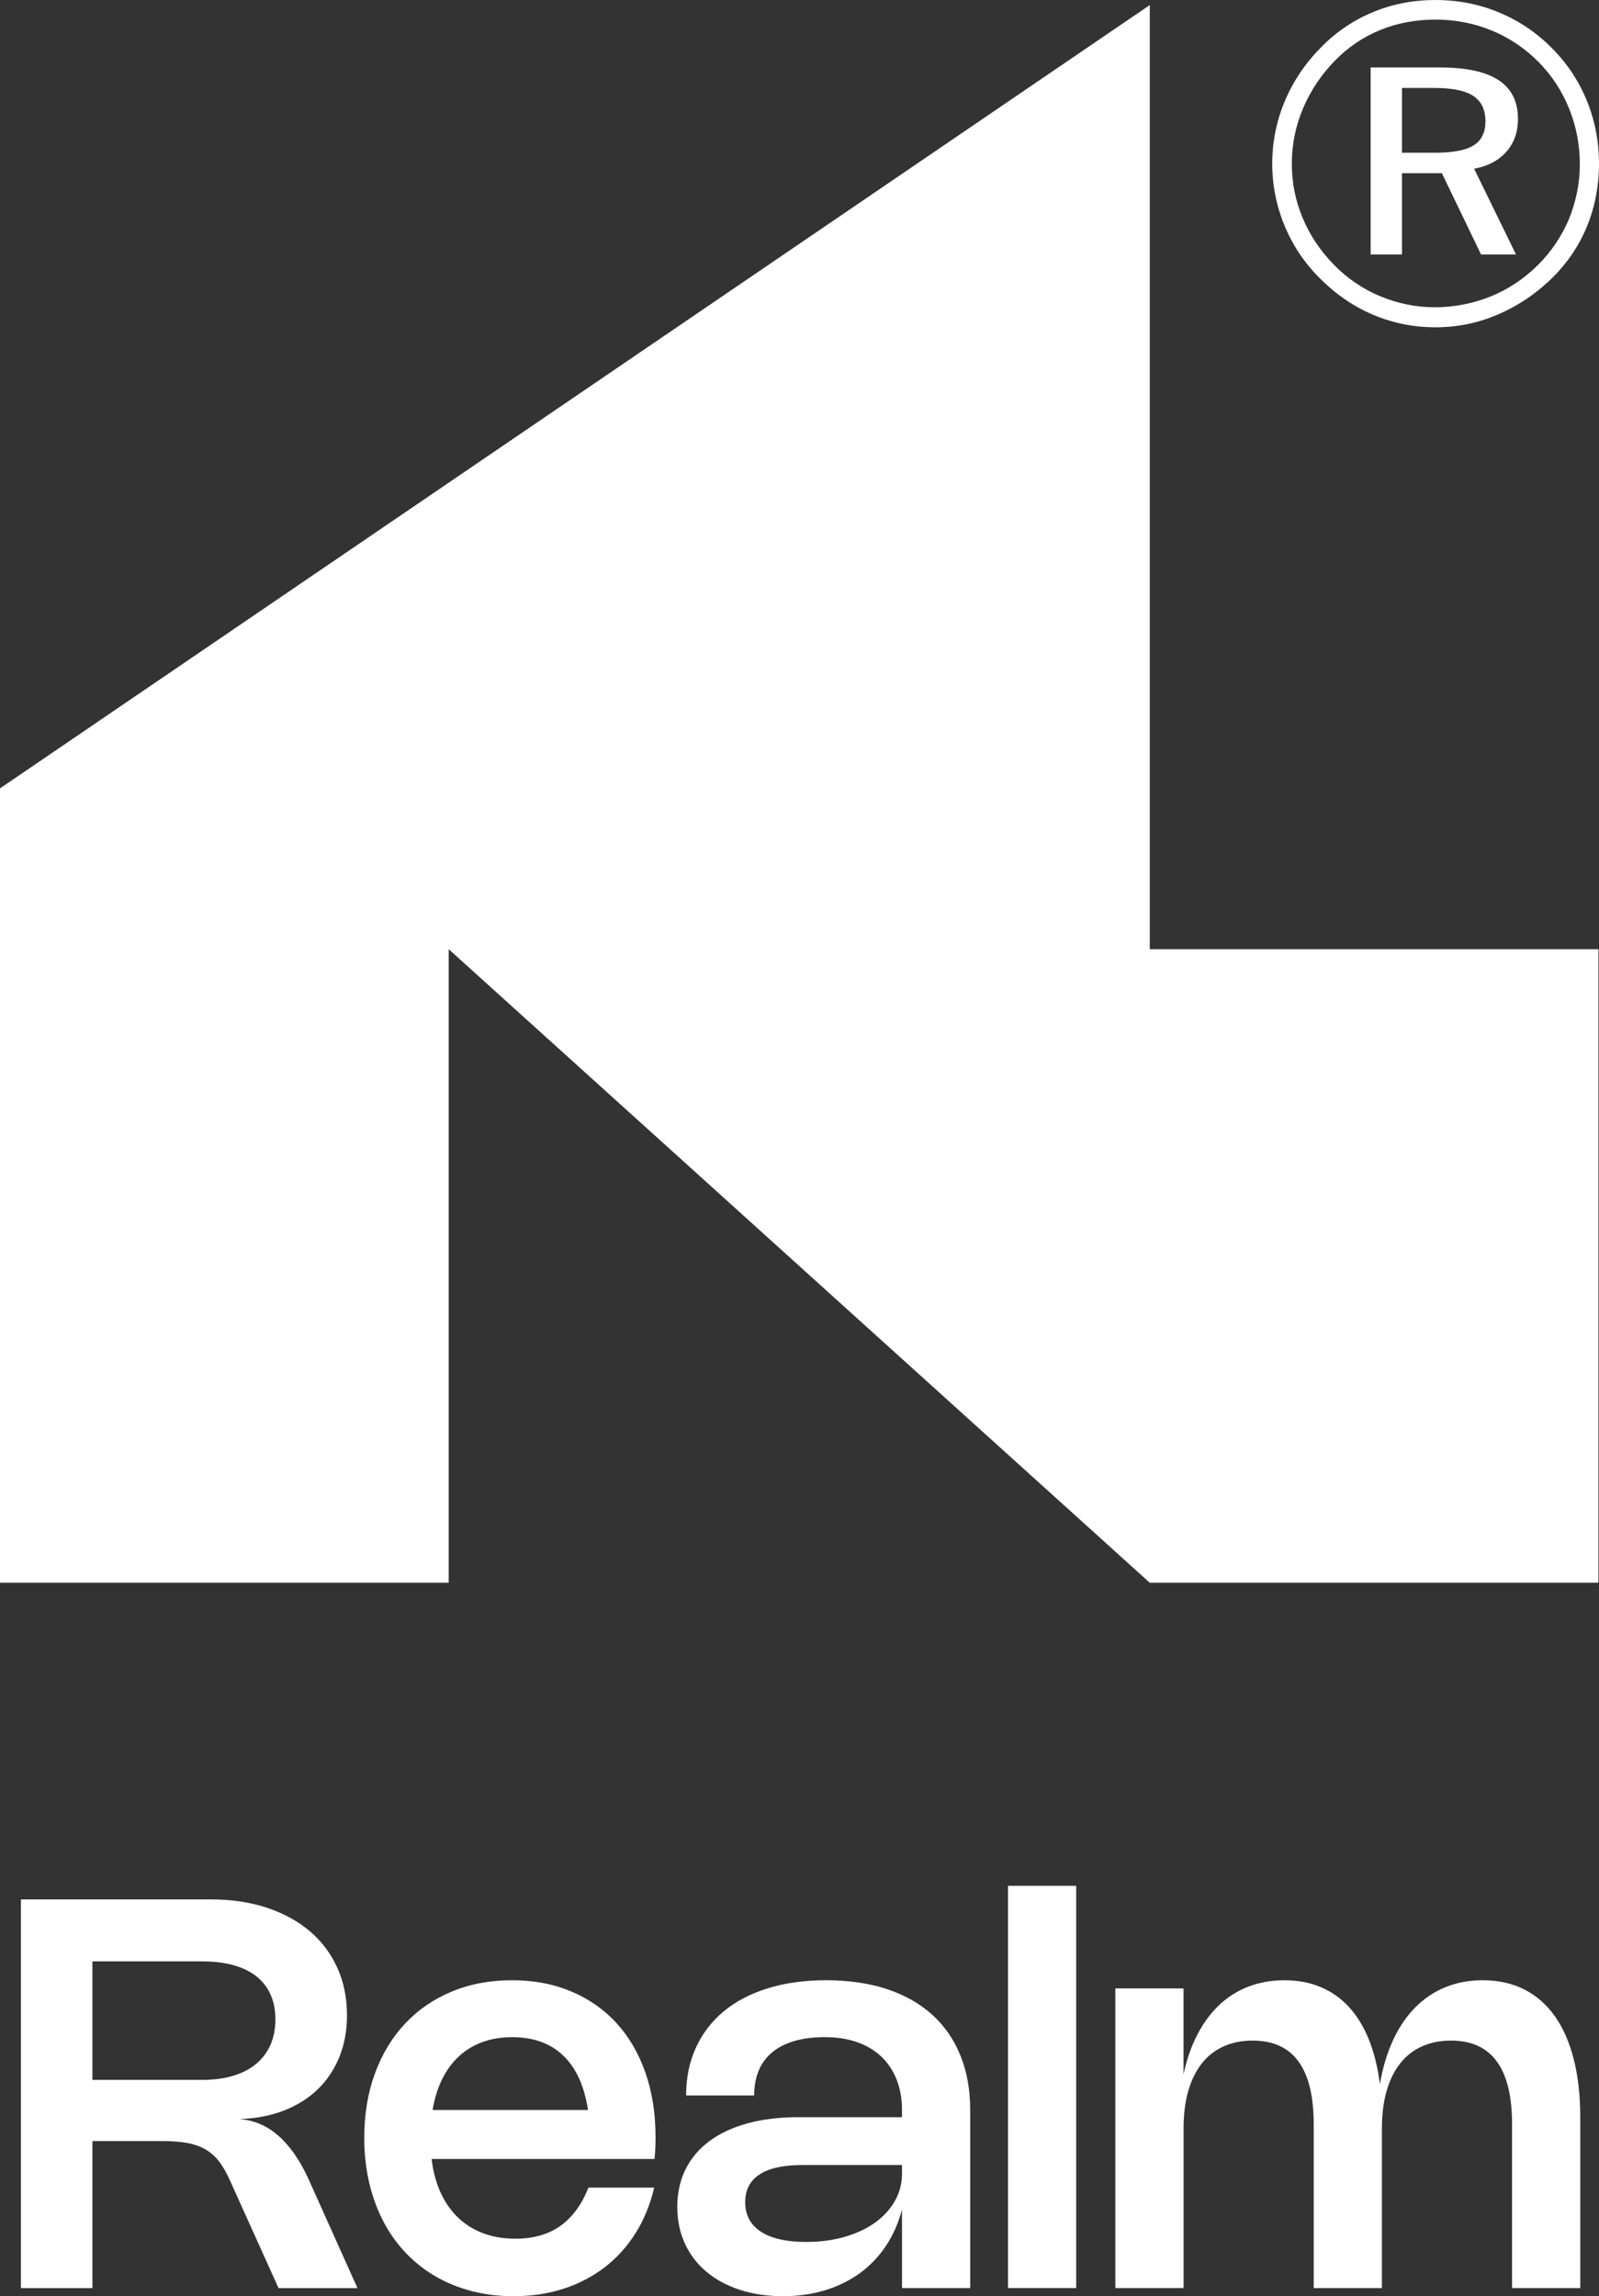
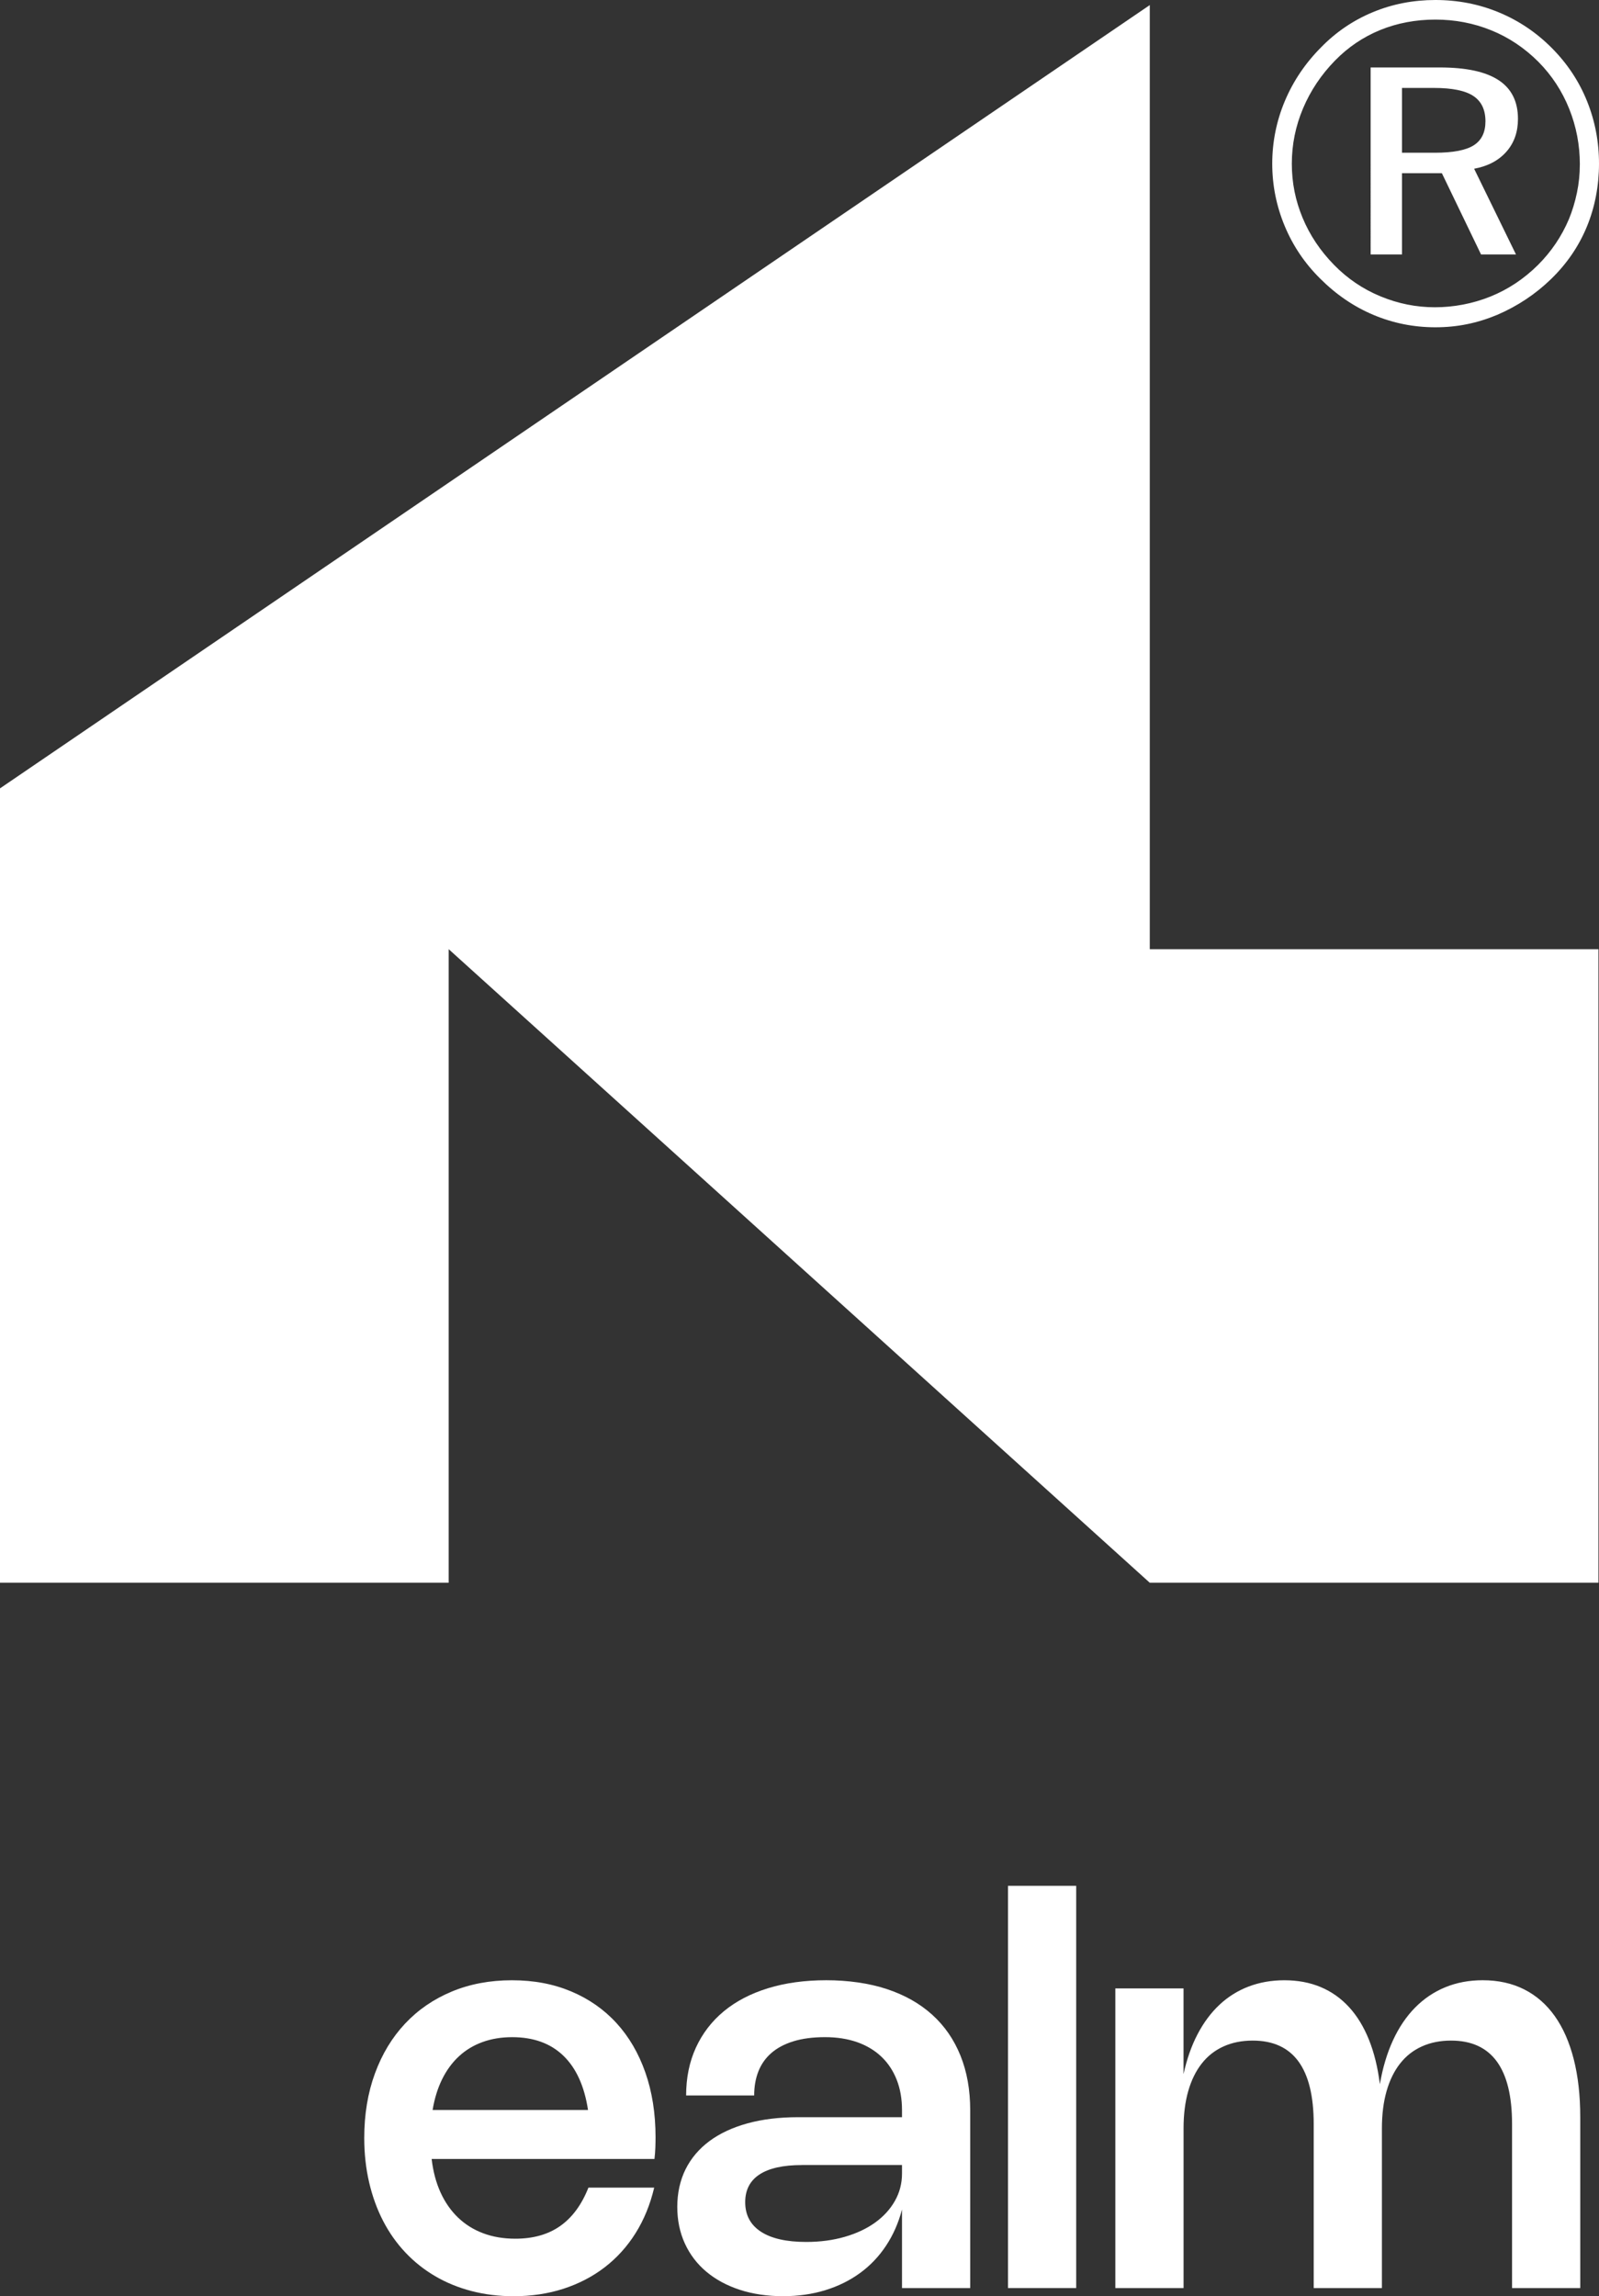
<svg xmlns="http://www.w3.org/2000/svg" id="Layer_1" data-name="Layer 1" viewBox="0 0 636.53 913.88">
  <rect x="0" y="0" width="636.53" height="913.88" fill="#333333" stroke="none" />
  <defs>
    <style>
      .cls-1 {
        fill: #fff;
      }
    </style>
  </defs>
-   <path class="cls-1" d="M571.4,0c8.92,0,17.34,1.64,25.25,4.92,7.92,3.28,14.94,8,21.09,14.18,6.14,6.17,10.81,13.2,14,21.09,3.19,7.89,4.79,16.2,4.79,24.94s-1.61,17.28-4.83,25.08c-3.22,7.8-7.95,14.72-14.18,20.78-6.23,6.06-13.4,10.83-21.49,14.31-3.96,1.65-7.96,2.9-12.01,3.72-4.05.83-8.26,1.24-12.63,1.24-8.62,0-16.83-1.64-24.63-4.92-7.8-3.28-14.89-8.11-21.26-14.49-6.14-6.08-10.85-13.08-14.13-21-3.28-7.92-4.92-16.16-4.92-24.72s1.68-17.01,5.05-24.99,8.21-15.12,14.53-21.44c5.91-6.03,12.74-10.65,20.51-13.87,7.77-3.22,16.05-4.83,24.85-4.83ZM628.91,65.48c0-7.74-1.42-15.14-4.25-22.2-2.84-7.06-6.91-13.28-12.23-18.65-5.55-5.55-11.83-9.75-18.83-12.58-7-2.84-14.4-4.25-22.2-4.25s-15.25,1.39-22.02,4.17c-6.76,2.78-12.75,6.82-17.94,12.14-5.49,5.61-9.73,11.95-12.72,19.01-2.98,7.06-4.47,14.4-4.47,22.02s1.43,14.69,4.3,21.58c2.86,6.88,7.04,13.13,12.54,18.74,5.32,5.44,11.47,9.6,18.47,12.49,7,2.9,14.22,4.34,21.66,4.34s15.03-1.42,22.06-4.25c7.03-2.83,13.35-7.03,18.96-12.58,5.32-5.32,9.42-11.4,12.32-18.25,1.36-3.31,2.42-6.81,3.19-10.5.77-3.69,1.15-7.43,1.15-11.21ZM573.17,26.85c10.46,0,18.25,1.68,23.39,5.05,5.14,3.37,7.71,8.51,7.71,15.42,0,5.26-1.55,9.63-4.65,13.11-3.1,3.49-7.37,5.73-12.8,6.73l16.66,34.11h-13.91s-15.59-32.34-15.59-32.34h-15.87v32.34h-12.49V26.85h27.56ZM570.87,35h-12.76v25.79h13.11c7.21,0,12.36-.99,15.46-2.97,3.1-1.98,4.65-5.15,4.65-9.53,0-4.61-1.61-7.97-4.83-10.1-3.22-2.13-8.43-3.19-15.64-3.19Z" />
+   <path class="cls-1" d="M571.4,0c8.92,0,17.34,1.64,25.25,4.92,7.92,3.28,14.94,8,21.09,14.18,6.14,6.17,10.81,13.2,14,21.09,3.19,7.89,4.79,16.2,4.79,24.94s-1.61,17.28-4.83,25.08c-3.22,7.8-7.95,14.72-14.18,20.78-6.23,6.06-13.4,10.83-21.49,14.31-3.96,1.65-7.96,2.9-12.01,3.72-4.05.83-8.26,1.24-12.63,1.24-8.62,0-16.83-1.64-24.63-4.92-7.8-3.28-14.89-8.11-21.26-14.49-6.14-6.08-10.85-13.08-14.13-21-3.28-7.92-4.92-16.16-4.92-24.72s1.68-17.01,5.05-24.99,8.21-15.12,14.53-21.44c5.91-6.03,12.74-10.65,20.51-13.87,7.77-3.22,16.05-4.83,24.85-4.83ZM628.91,65.48c0-7.74-1.42-15.14-4.25-22.2-2.84-7.06-6.91-13.28-12.23-18.65-5.55-5.55-11.83-9.75-18.83-12.58-7-2.84-14.4-4.25-22.2-4.25s-15.25,1.39-22.02,4.17c-6.76,2.78-12.75,6.82-17.94,12.14-5.49,5.61-9.73,11.95-12.72,19.01-2.98,7.06-4.47,14.4-4.47,22.02s1.43,14.69,4.3,21.58c2.86,6.88,7.04,13.13,12.54,18.74,5.32,5.44,11.47,9.6,18.47,12.49,7,2.9,14.22,4.34,21.66,4.34s15.03-1.42,22.06-4.25c7.03-2.83,13.35-7.03,18.96-12.58,5.32-5.32,9.42-11.4,12.32-18.25,1.36-3.31,2.42-6.81,3.19-10.5.77-3.69,1.15-7.43,1.15-11.21ZM573.17,26.85c10.46,0,18.25,1.68,23.39,5.05,5.14,3.37,7.71,8.51,7.71,15.42,0,5.26-1.55,9.63-4.65,13.11-3.1,3.49-7.37,5.73-12.8,6.73l16.66,34.11h-13.91s-15.59-32.34-15.59-32.34h-15.87v32.34h-12.49V26.85ZM570.87,35h-12.76v25.79h13.11c7.21,0,12.36-.99,15.46-2.97,3.1-1.98,4.65-5.15,4.65-9.53,0-4.61-1.61-7.97-4.83-10.1-3.22-2.13-8.43-3.19-15.64-3.19Z" />
  <polygon class="cls-1" points="457.7 377.77 457.7 2.02 0 313.77 0 629.93 178.61 629.93 178.61 377.77 457.7 629.93 636.31 629.93 636.31 377.77 457.7 377.77" />
  <g>
-     <path class="cls-1" d="M8.33,910.64v-154.68h75.67c8.18,0,15.61,1.11,22.28,3.33,6.67,2.22,12.37,5.34,17.09,9.36,4.72,4.02,8.36,8.87,10.92,14.55,2.56,5.68,3.84,11.98,3.84,18.9,0,6.09-1.02,11.64-3.06,16.63-2.04,4.99-4.92,9.29-8.65,12.87-3.73,3.59-8.24,6.4-13.52,8.44-5.28,2.04-11.17,3.15-17.66,3.33,5.91.43,11.17,2.7,15.77,6.82,4.6,4.11,8.59,9.93,11.98,17.47l19.31,43h-31.42l-19.36-42.89c-1.33-2.99-2.77-5.49-4.3-7.49-1.53-2-3.34-3.61-5.41-4.81-2.07-1.21-4.5-2.06-7.27-2.57-2.78-.5-6.08-.76-9.9-.76h-27.85v58.52H8.33ZM80.59,827.78c4.54,0,8.62-.54,12.22-1.62,3.6-1.08,6.65-2.66,9.14-4.73,2.49-2.07,4.39-4.6,5.71-7.57,1.32-2.97,1.97-6.36,1.97-10.14s-.64-7-1.92-9.87c-1.28-2.87-3.16-5.28-5.62-7.25-2.47-1.96-5.52-3.45-9.14-4.46-3.62-1.01-7.78-1.51-12.47-1.51h-43.7v47.16h43.81Z" />
    <path class="cls-1" d="M260.42,870.67c-1.59,6.74-4.06,12.78-7.41,18.12-3.35,5.34-7.45,9.86-12.28,13.58-4.83,3.71-10.31,6.56-16.44,8.55-6.13,1.98-12.75,2.97-19.85,2.97-5.91,0-11.49-.69-16.74-2.06-5.25-1.37-10.07-3.34-14.47-5.92-4.4-2.58-8.35-5.71-11.84-9.41-3.5-3.7-6.45-7.88-8.87-12.55-2.42-4.67-4.27-9.78-5.57-15.33-1.3-5.55-1.95-11.47-1.95-17.74,0-9.38,1.42-17.92,4.25-25.64,2.83-7.72,6.82-14.32,11.98-19.82,5.16-5.5,11.34-9.75,18.55-12.76,7.21-3.01,15.22-4.52,24.01-4.52s16.5,1.48,23.55,4.43c7.05,2.96,13.06,7.15,18.04,12.58,4.98,5.43,8.82,11.99,11.52,19.69,2.7,7.7,4.06,16.29,4.06,25.77,0,1.41-.03,2.81-.08,4.22-.05,1.41-.17,2.88-.35,4.43h-88.7c.58,4.98,1.76,9.42,3.54,13.33,1.78,3.91,4.1,7.24,6.95,9.98,2.85,2.74,6.19,4.83,10.03,6.27,3.84,1.44,8.1,2.16,12.79,2.16,7.14,0,13.11-1.69,17.9-5.08,4.79-3.39,8.53-8.47,11.2-15.25h26.18ZM234.08,839.78c-1.44-9.48-4.71-16.69-9.82-21.61-5.1-4.92-11.89-7.38-20.36-7.38-4.33,0-8.28.65-11.84,1.95-3.57,1.3-6.7,3.19-9.38,5.68-2.69,2.49-4.91,5.53-6.68,9.11-1.77,3.59-3.03,7.67-3.79,12.25h61.87Z" />
    <path class="cls-1" d="M273.13,834c0-7.03,1.3-13.38,3.89-19.04,2.6-5.66,6.3-10.48,11.11-14.47,4.81-3.98,10.67-7.04,17.58-9.17,6.9-2.13,14.65-3.19,23.23-3.19s17.01,1.17,24.1,3.52c7.08,2.34,13.09,5.73,18.01,10.17,4.92,4.43,8.68,9.86,11.28,16.28,2.6,6.42,3.89,13.68,3.89,21.8v70.74h-27.15v-31.26c-1.41,5.34-3.52,10.14-6.35,14.41-2.83,4.27-6.28,7.9-10.36,10.87-4.08,2.97-8.7,5.26-13.87,6.84-5.17,1.59-10.79,2.38-16.85,2.38s-12.05-.86-17.23-2.57c-5.17-1.71-9.6-4.12-13.28-7.22-3.68-3.1-6.52-6.84-8.52-11.22s-3-9.24-3-14.58,1.1-10.53,3.3-14.93c2.2-4.4,5.36-8.13,9.49-11.2,4.13-3.06,9.17-5.42,15.12-7.06,5.95-1.64,12.66-2.46,20.12-2.46h41.43v-2.76c0-4.51-.7-8.55-2.11-12.14-1.41-3.59-3.43-6.64-6.08-9.17-2.65-2.52-5.87-4.45-9.65-5.79-3.79-1.33-8.06-2-12.82-2s-9.02.55-12.58,1.65c-3.55,1.1-6.48,2.66-8.79,4.68-2.31,2.02-4.02,4.45-5.14,7.3-1.12,2.85-1.68,6.04-1.68,9.57h-27.1ZM319.21,861.69c-7.43,0-13.04,1.24-16.85,3.73-3.8,2.49-5.71,6.17-5.71,11.03,0,5.12,2.08,9.04,6.25,11.76s10.18,4.08,18.04,4.08c5.55,0,10.66-.68,15.33-2.03,4.67-1.35,8.69-3.24,12.06-5.65,3.37-2.42,6-5.29,7.9-8.63,1.89-3.33,2.84-6.97,2.84-10.9v-3.41h-39.86Z" />
    <path class="cls-1" d="M428.41,910.64h-27.15v-160.09h27.15v160.09Z" />
    <path class="cls-1" d="M471.14,910.64h-27.15v-119.26h27.15v34.13c1.3-5.95,3.15-11.24,5.57-15.87,2.42-4.63,5.33-8.55,8.73-11.74,3.41-3.19,7.28-5.62,11.63-7.27s9.08-2.49,14.2-2.49c5.37,0,10.21.91,14.52,2.73,4.31,1.82,8.07,4.49,11.28,8,3.21,3.51,5.84,7.84,7.9,12.98,2.06,5.14,3.5,11.02,4.33,17.66,1.12-6.53,2.86-12.35,5.22-17.47,2.36-5.12,5.29-9.46,8.79-13.01,3.5-3.55,7.51-6.26,12.03-8.11,4.52-1.86,9.49-2.79,14.9-2.79,6.2,0,11.71,1.22,16.52,3.65,4.81,2.43,8.87,5.98,12.17,10.63,3.3,4.65,5.81,10.36,7.54,17.12,1.73,6.76,2.6,14.47,2.6,23.12v67.99h-27.15v-65.28c0-22.14-8.1-33.21-24.28-33.21-4.33,0-8.2.78-11.63,2.33-3.43,1.55-6.31,3.81-8.65,6.79-2.34,2.97-4.14,6.63-5.38,10.95-1.24,4.33-1.87,9.29-1.87,14.87v63.55h-27.15v-65.28c0-22.14-8.09-33.21-24.28-33.21-4.33,0-8.2.78-11.63,2.33-3.43,1.55-6.31,3.81-8.65,6.79-2.34,2.97-4.14,6.63-5.38,10.95-1.24,4.33-1.87,9.29-1.87,14.87v63.55Z" />
  </g>
</svg>